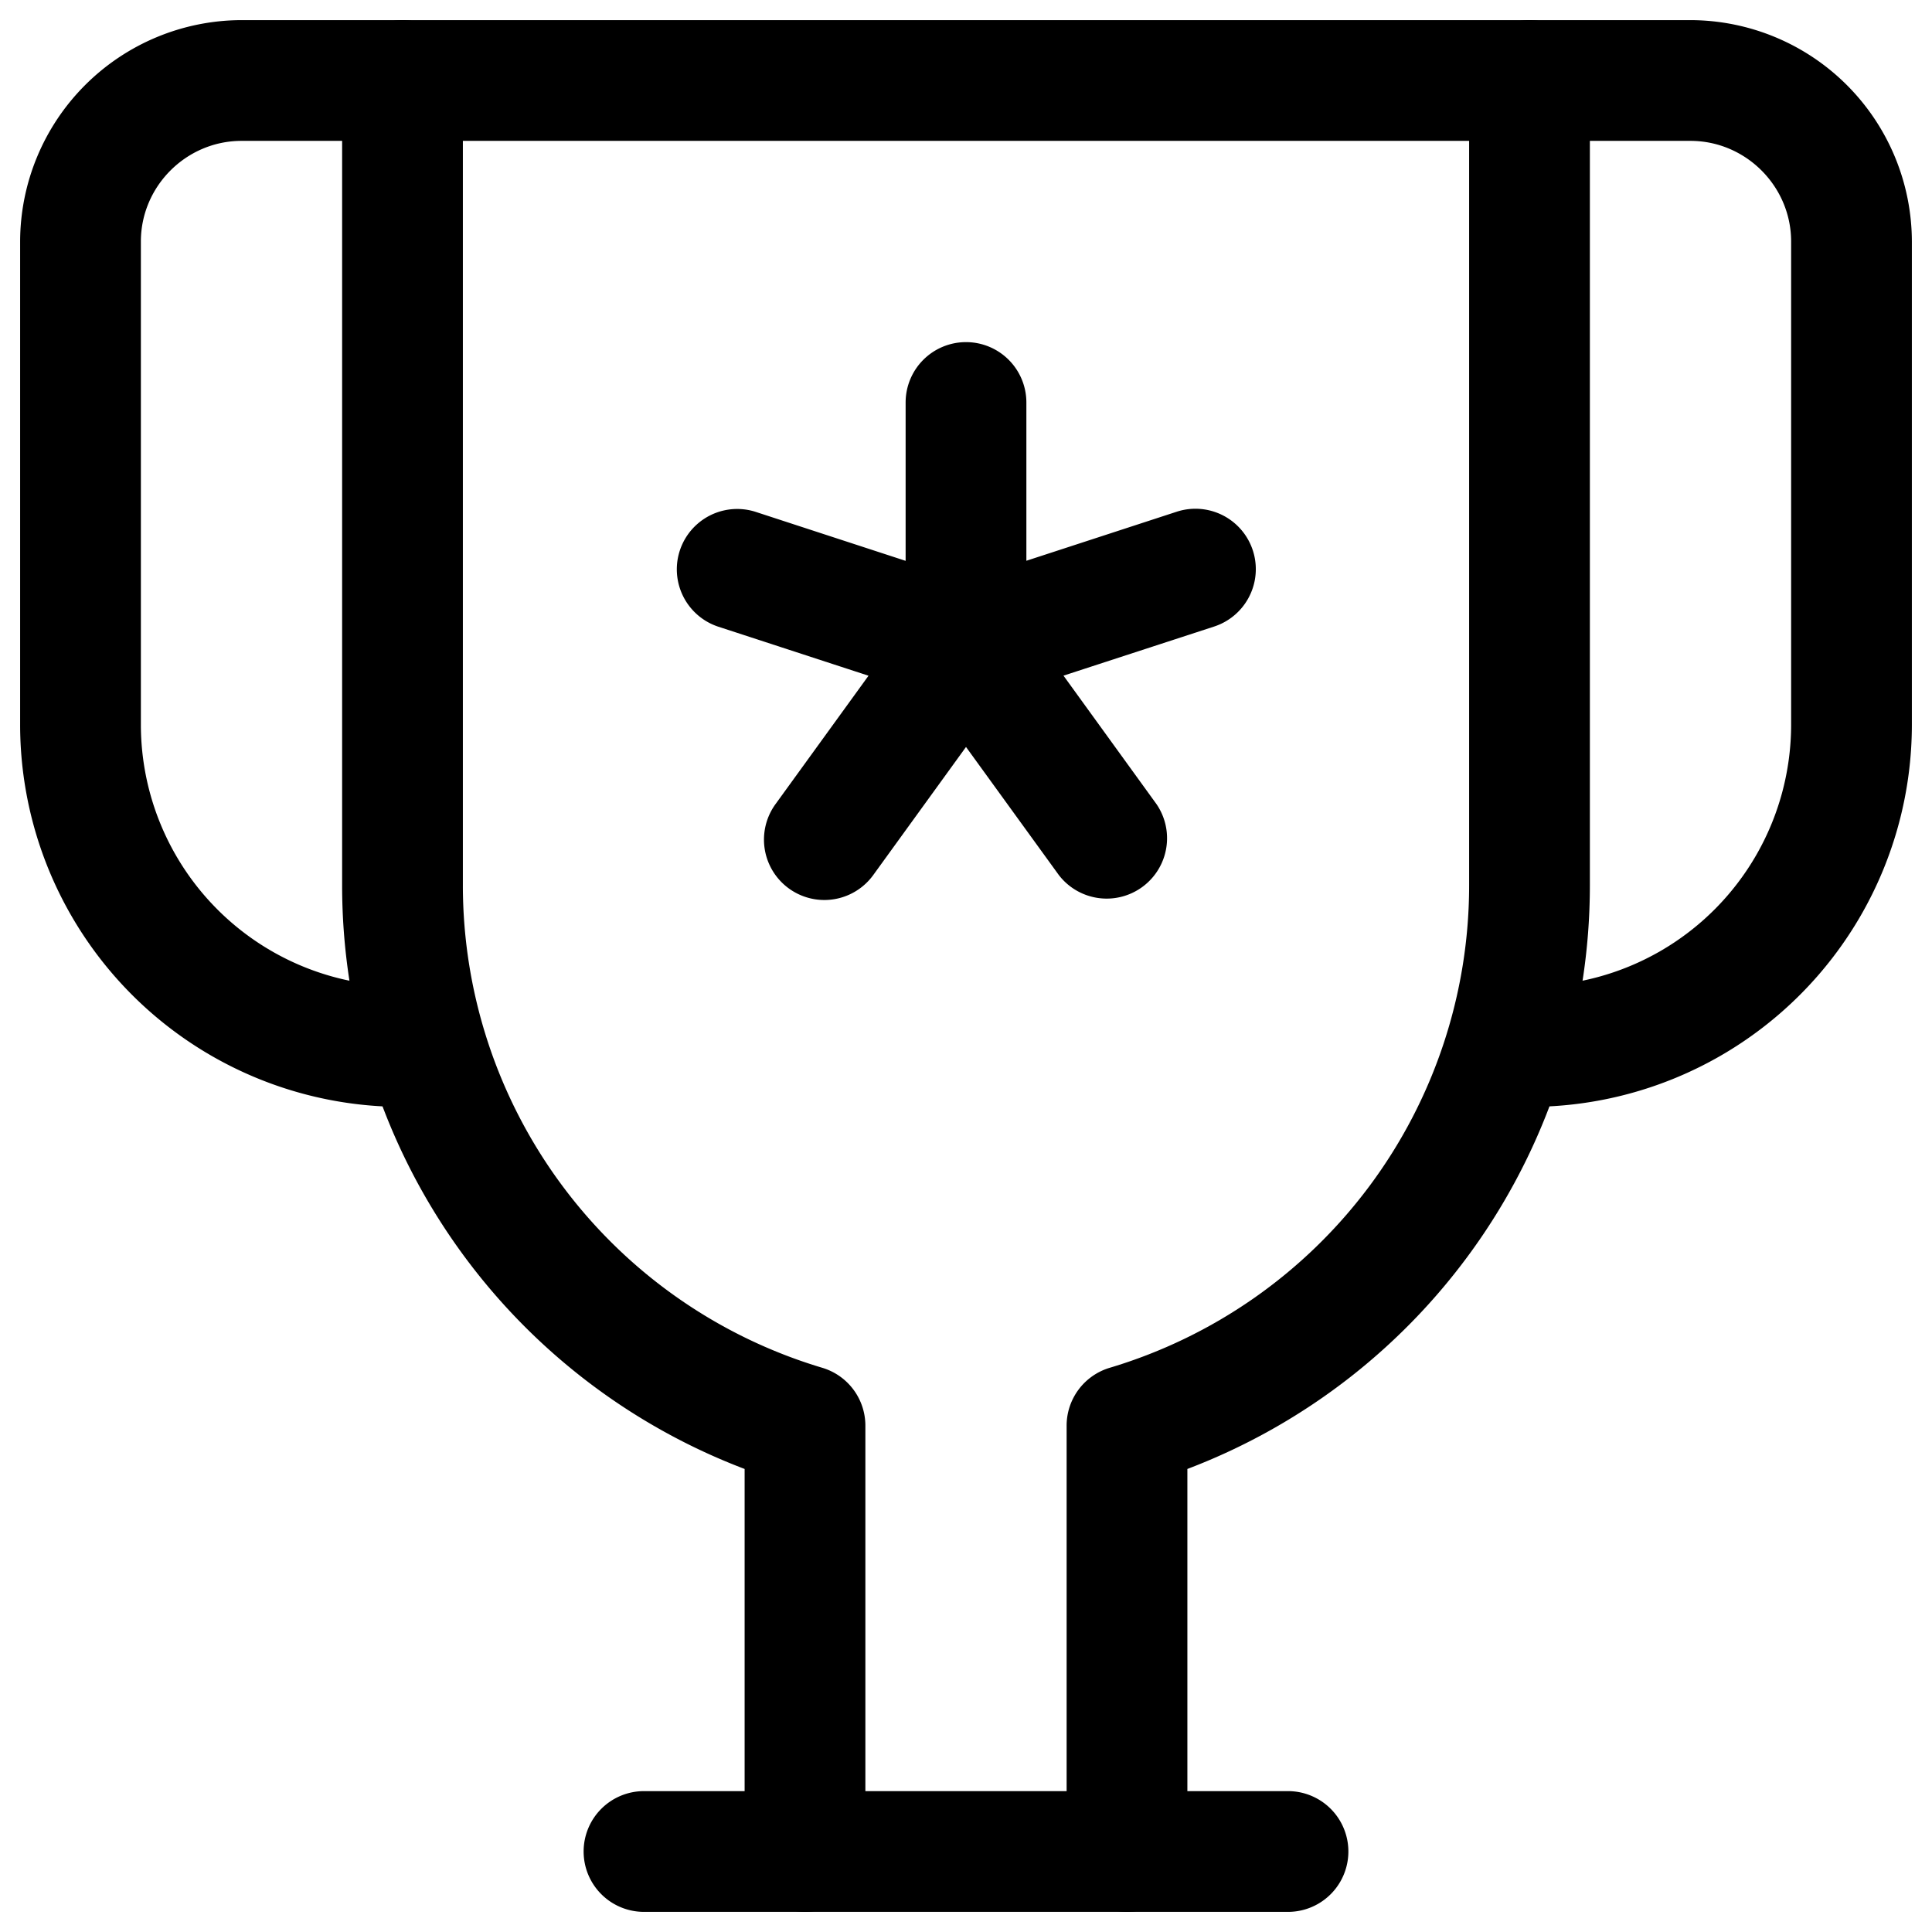
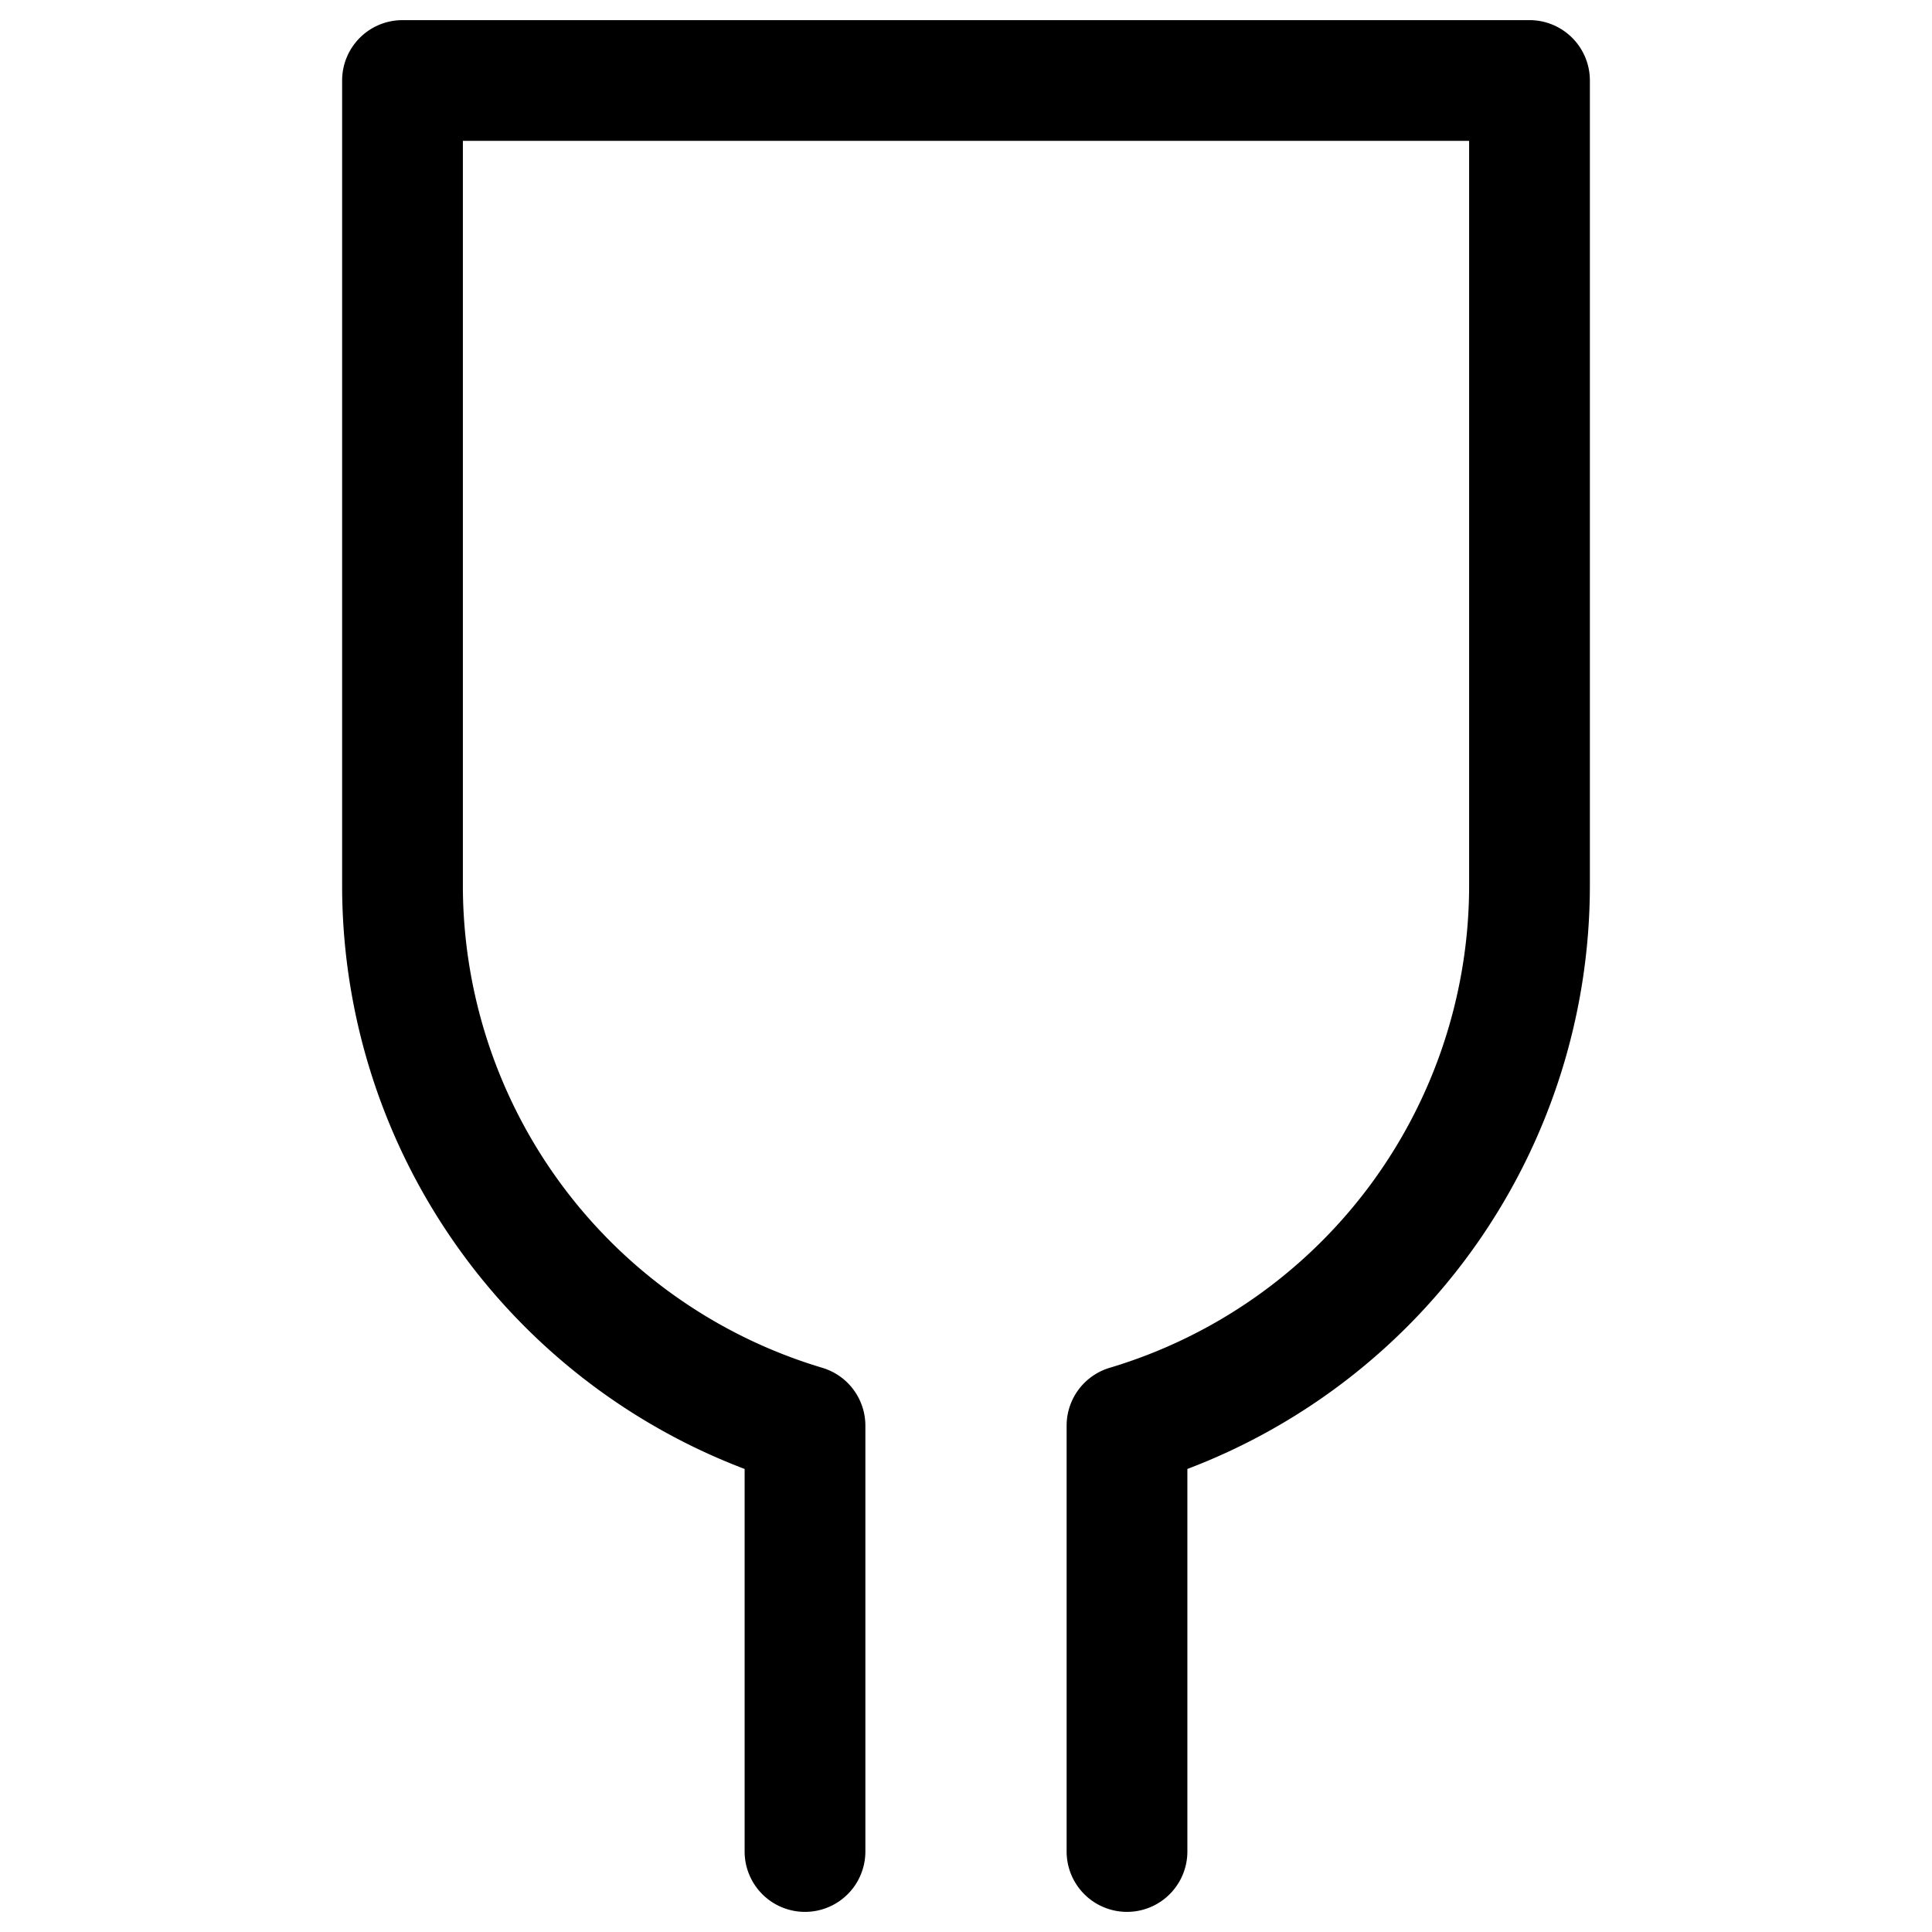
<svg xmlns="http://www.w3.org/2000/svg" fill="none" height="24" name="Award" viewBox="0 0 24 24" width="24">
  <g clip-rule="evenodd" fill="#000" fill-rule="evenodd">
-     <path d="m.25 3a2.756 2.756 0 0 1 2.75-2.75h2a.75.75 0 0 1 0 1.5h-2c-.686 0-1.25.564-1.25 1.25v6a3.249 3.249 0 0 0 3.25 3.25.75.75 0 0 1 0 1.5 4.749 4.749 0 0 1 -4.75-4.75zm18-2a.75.75 0 0 1 .75-.75h2a2.756 2.756 0 0 1 2.75 2.75v6a4.749 4.749 0 0 1 -4.75 4.75.75.75 0 0 1 0-1.5 3.249 3.249 0 0 0 3.25-3.25v-6c0-.686-.564-1.25-1.25-1.25h-2a.75.75 0 0 1 -.75-.75z" />
    <path d="m4.25 1a.75.75 0 0 1 .75-.75h14a.75.75 0 0 1 .75.75v10a7.755 7.755 0 0 1 -5 7.248v4.752a.75.75 0 0 1 -1.5 0v-5.29a.75.75 0 0 1 .536-.719 6.255 6.255 0 0 0 4.464-5.991v-9.25h-12.5v9.25a6.255 6.255 0 0 0 4.464 5.991.75.75 0 0 1 .536.719v5.29a.75.75 0 0 1 -1.5 0v-4.752a7.755 7.755 0 0 1 -5-7.248z" />
-     <path d="m12 4.25a.75.75 0 0 1 .75.75v1.966l1.867-.609a.75.75 0 0 1 .466 1.426l-1.872.61 1.156 1.597a.75.75 0 0 1 -1.214.88l-1.153-1.591-1.152 1.591a.75.75 0 0 1 -1.215-.88l1.156-1.596-1.872-.611a.75.75 0 0 1 .465-1.426l1.868.61v-1.967a.75.75 0 0 1 .75-.75zm-4.75 18.75a.75.75 0 0 1 .75-.75h8a.75.75 0 0 1 0 1.5h-8a.75.75 0 0 1 -.75-.75z" />
  </g>
</svg>